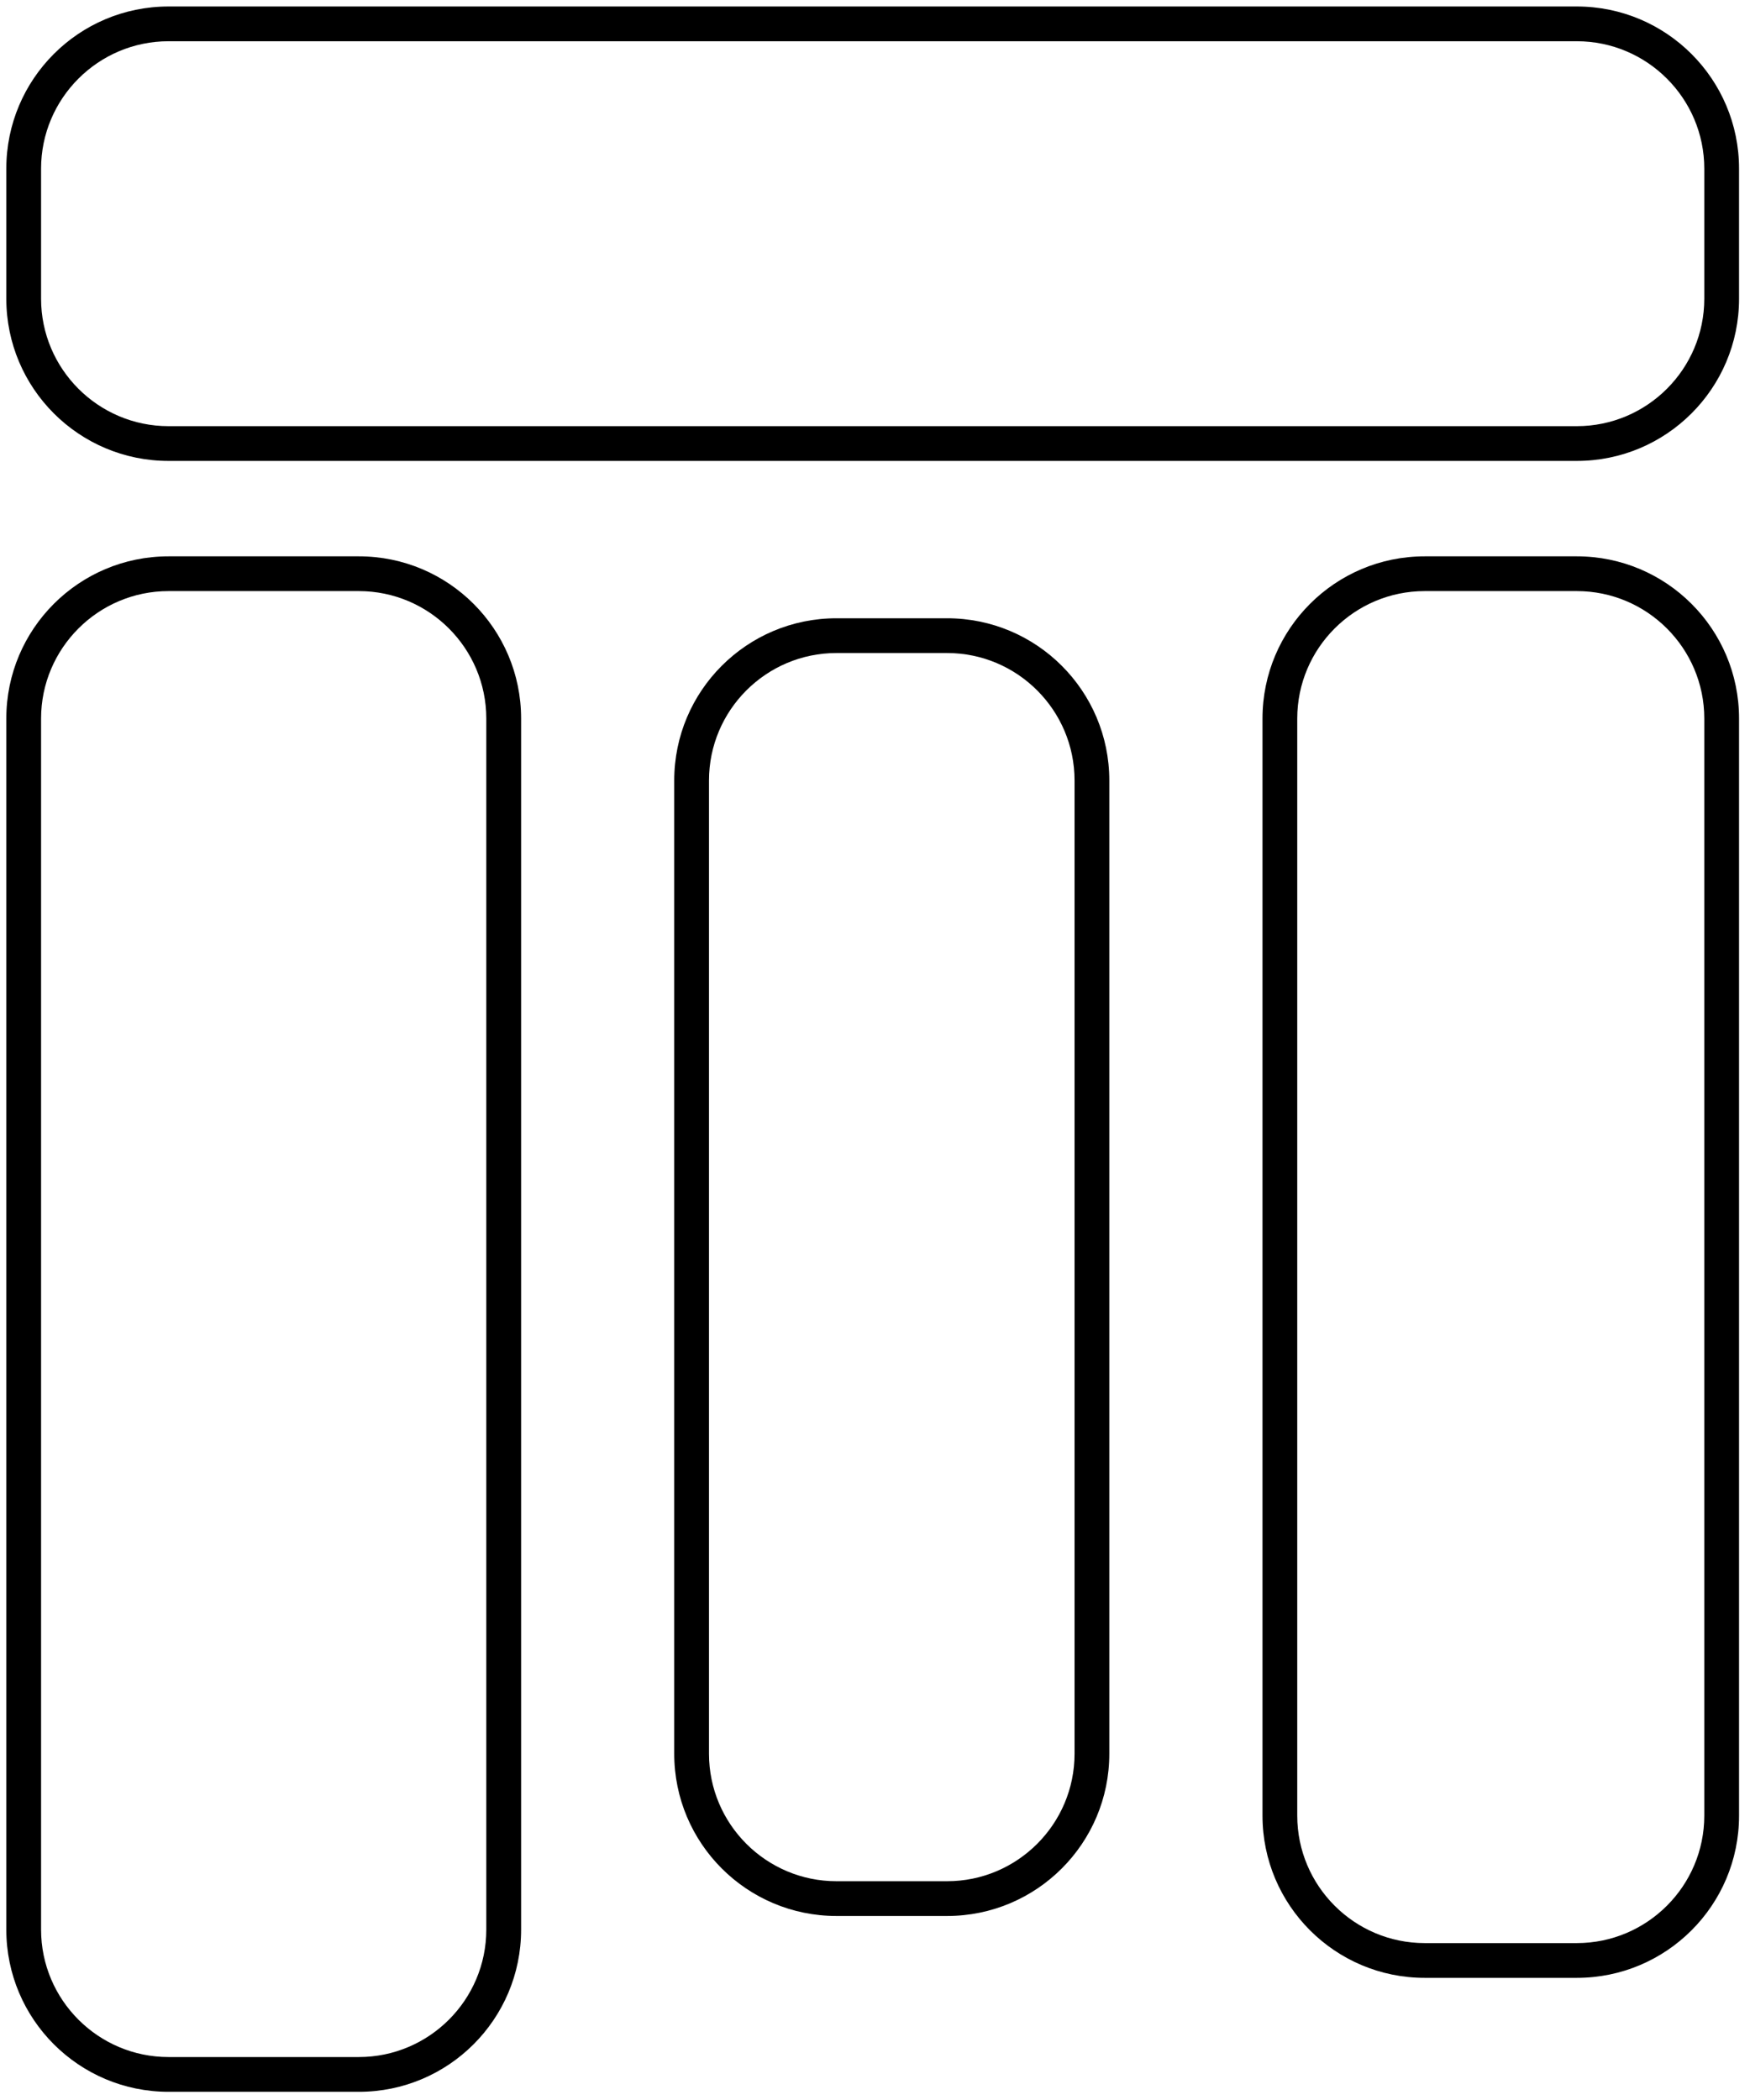
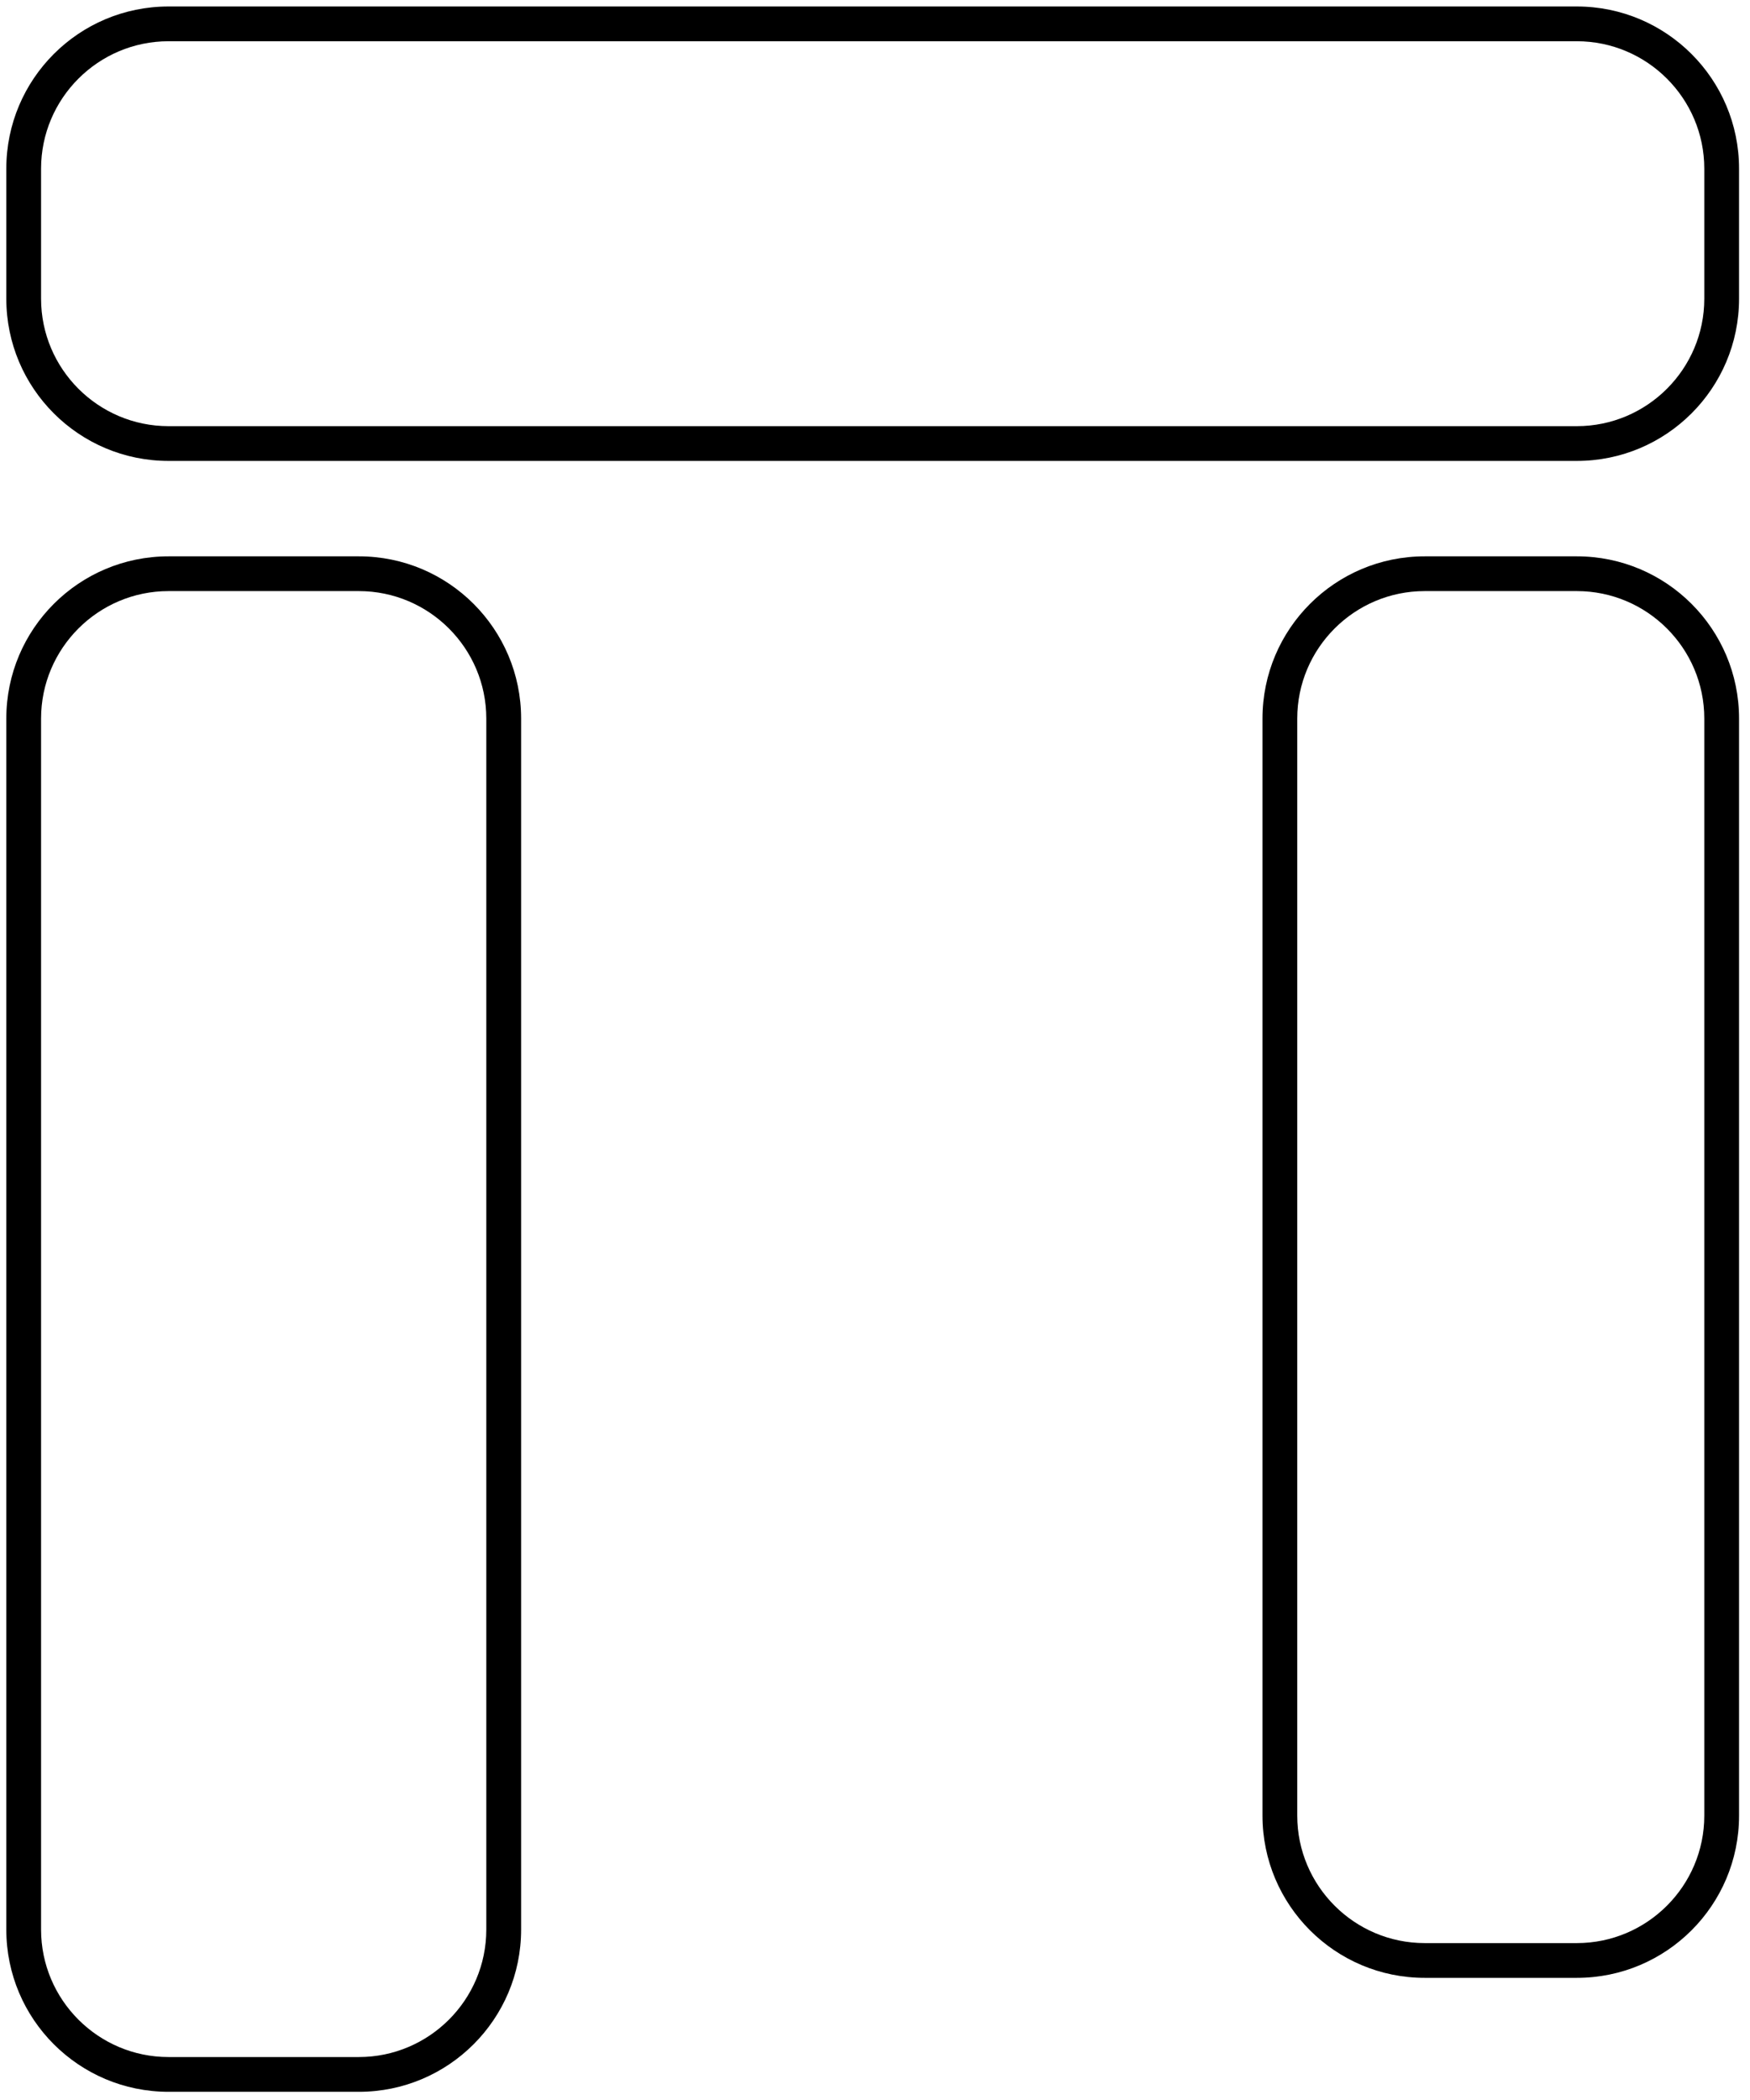
<svg xmlns="http://www.w3.org/2000/svg" id="Layer_1" version="1.1" viewBox="0 0 302.07 362.44">
  <path d="M272.18,7.12c12.13,0,22,9.87,22,22v22.44c0,12.13-9.87,22-22,22H29.09c-12.13,0-22-9.87-22-22v-22.44c0-12.13,9.87-22,22-22h243.09M272.18,1.12H29.09C13.62,1.12,1.09,13.65,1.09,29.12v22.44c0,15.46,12.54,28,28,28h243.09c15.46,0,28-12.54,28-28v-22.44c0-15.46-12.54-28-28-28h0Z" />
  <path d="M61.94,102.03c12.13,0,22,9.87,22,22v209.04c0,12.13-9.87,22-22,22H29.09c-12.13,0-22-9.87-22-22V124.03c0-12.13,9.87-22,22-22h32.86M61.94,96.03H29.09c-15.46,0-28,12.54-28,28v209.04c0,15.46,12.54,28,28,28h32.86c15.46,0,28-12.54,28-28V124.03c0-15.46-12.54-28-28-28h0Z" />
  <path d="M272.18,102.03c12.13,0,22,9.87,22,22v189.37c0,12.13-9.87,22-22,22h-26.26c-12.13,0-22-9.87-22-22V124.03c0-12.13,9.87-22,22-22h26.26M272.18,96.03h-26.26c-15.46,0-28,12.54-28,28v189.37c0,15.46,12.54,28,28,28h26.26c15.46,0,28-12.54,28-28V124.03c0-15.46-12.54-28-28-28h0Z" />
-   <path d="M163.48,112.72c12.13,0,22,9.87,22,22v168c0,12.13-9.87,22-22,22h-19.1c-12.13,0-22-9.87-22-22v-168c0-12.13,9.87-22,22-22h19.1M163.48,106.72h-19.1c-15.46,0-28,12.54-28,28v168c0,15.46,12.54,28,28,28h19.1c15.46,0,28-12.54,28-28v-168c0-15.46-12.54-28-28-28h0Z" />
</svg>